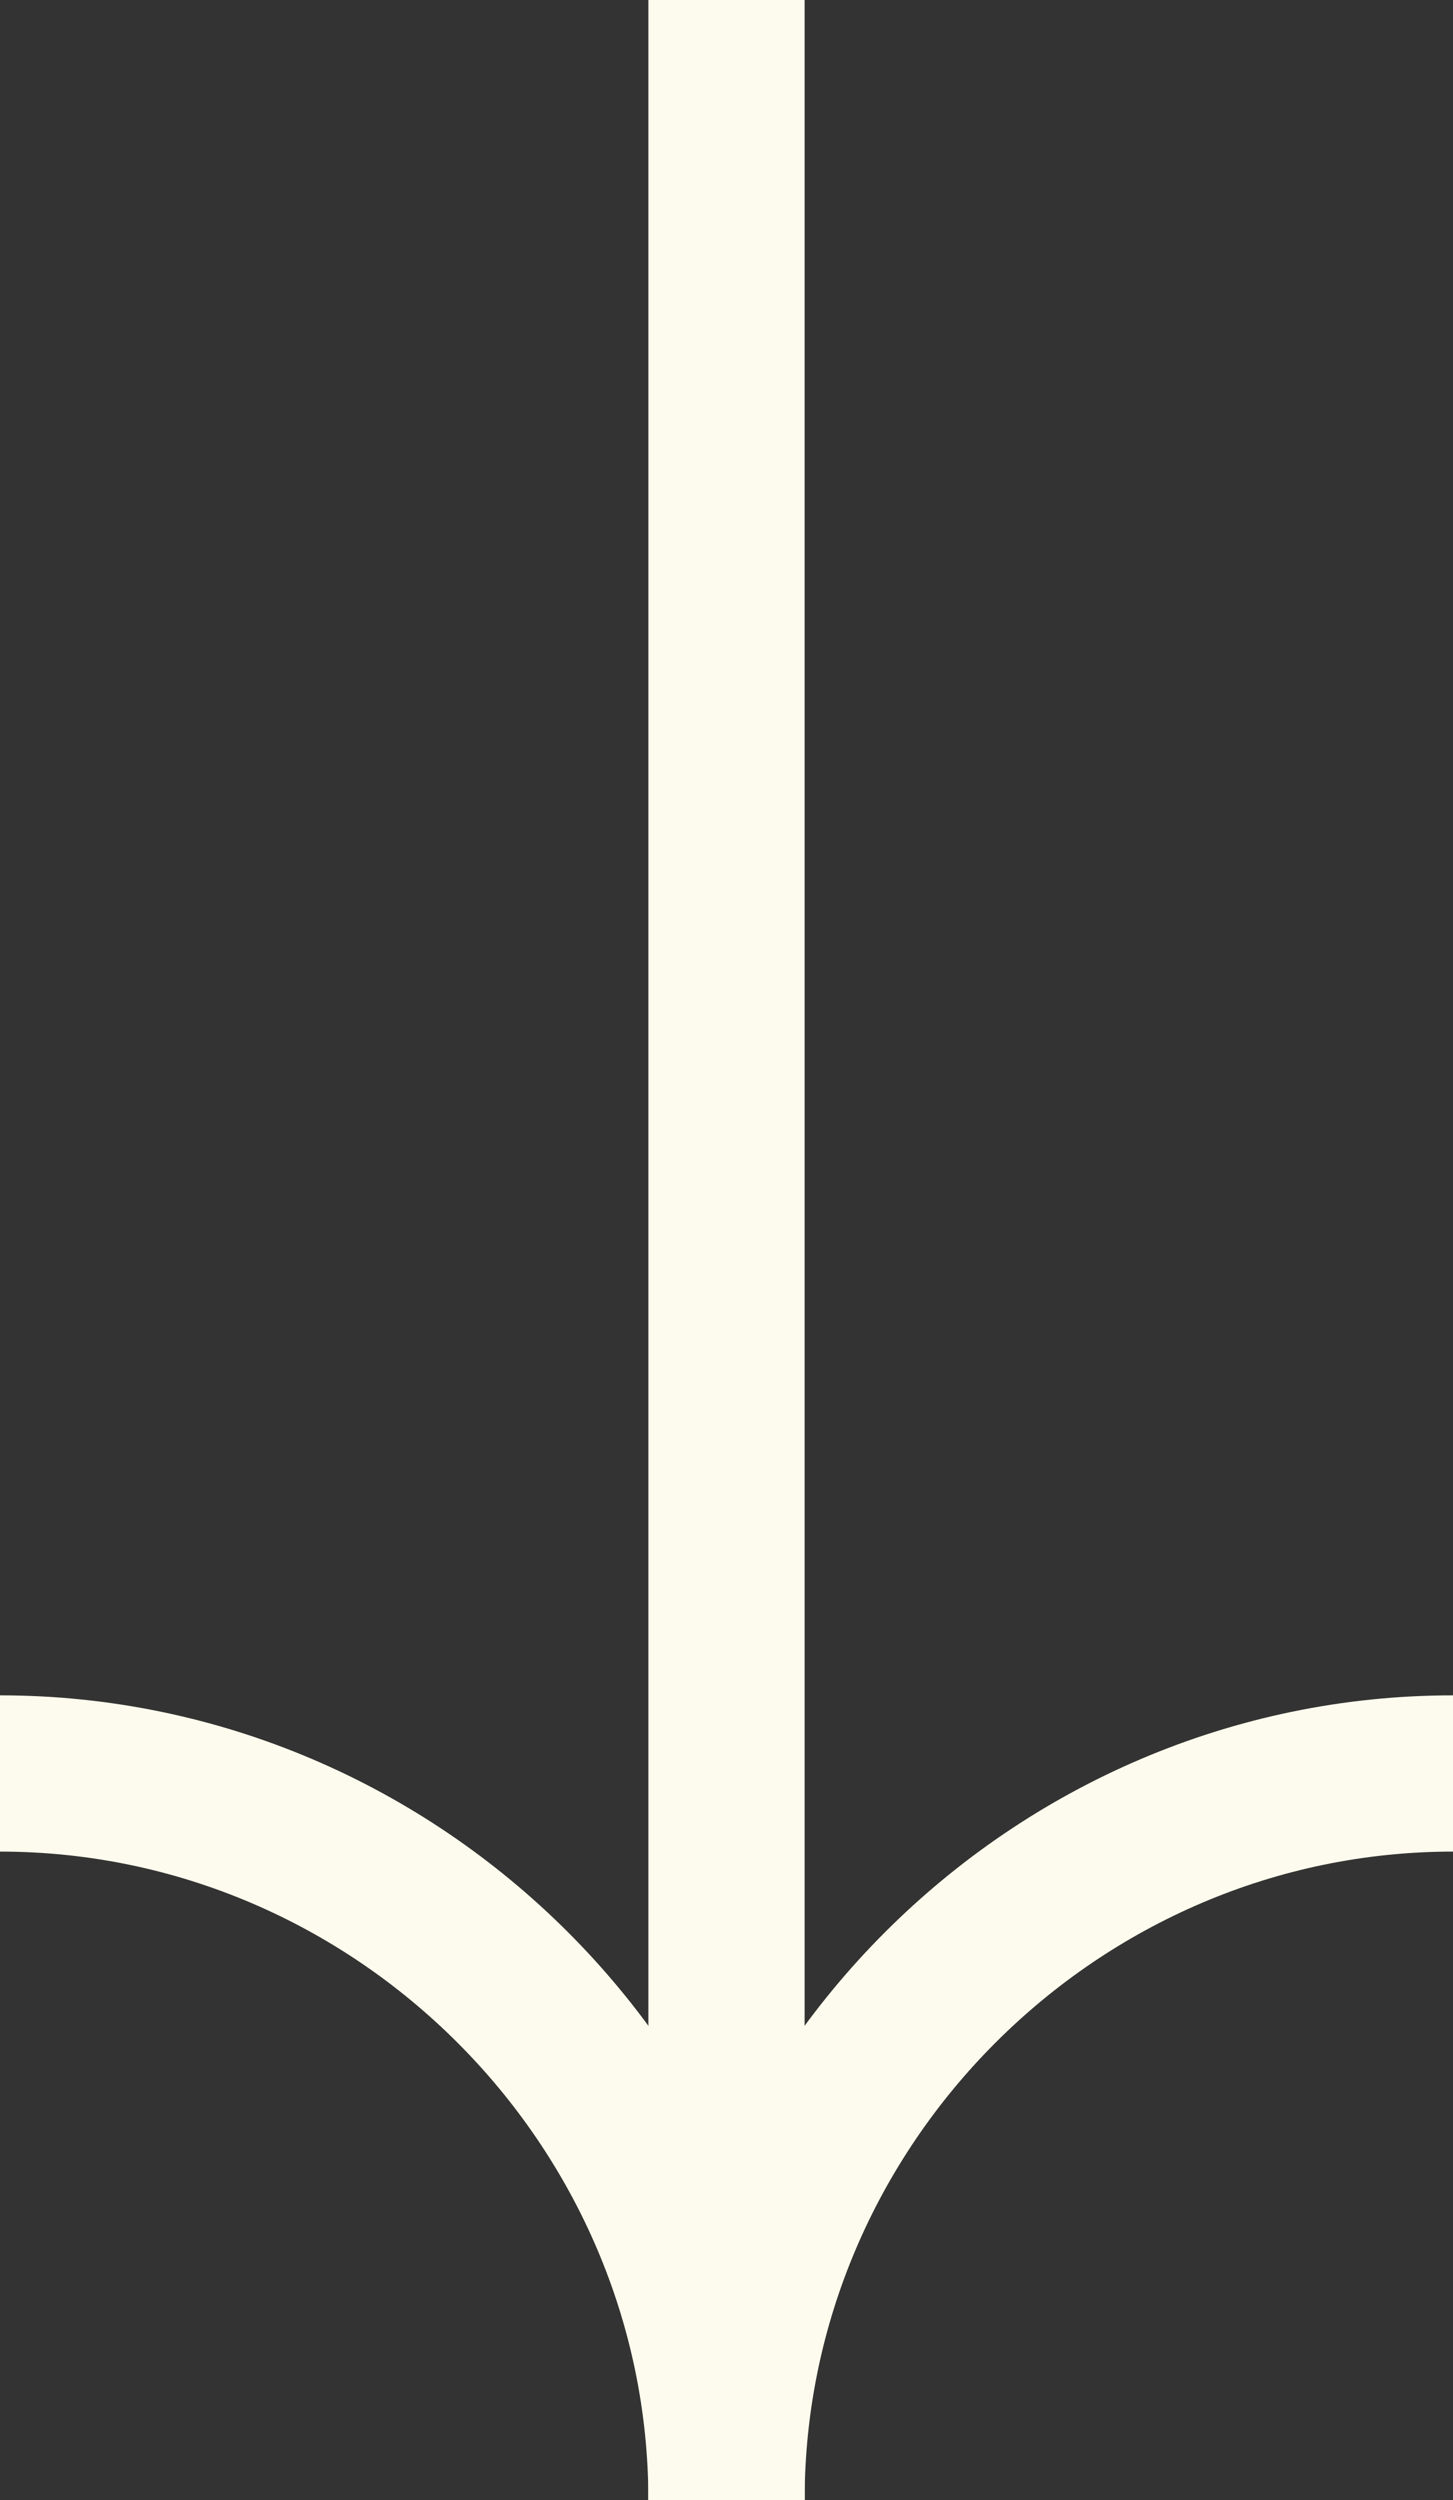
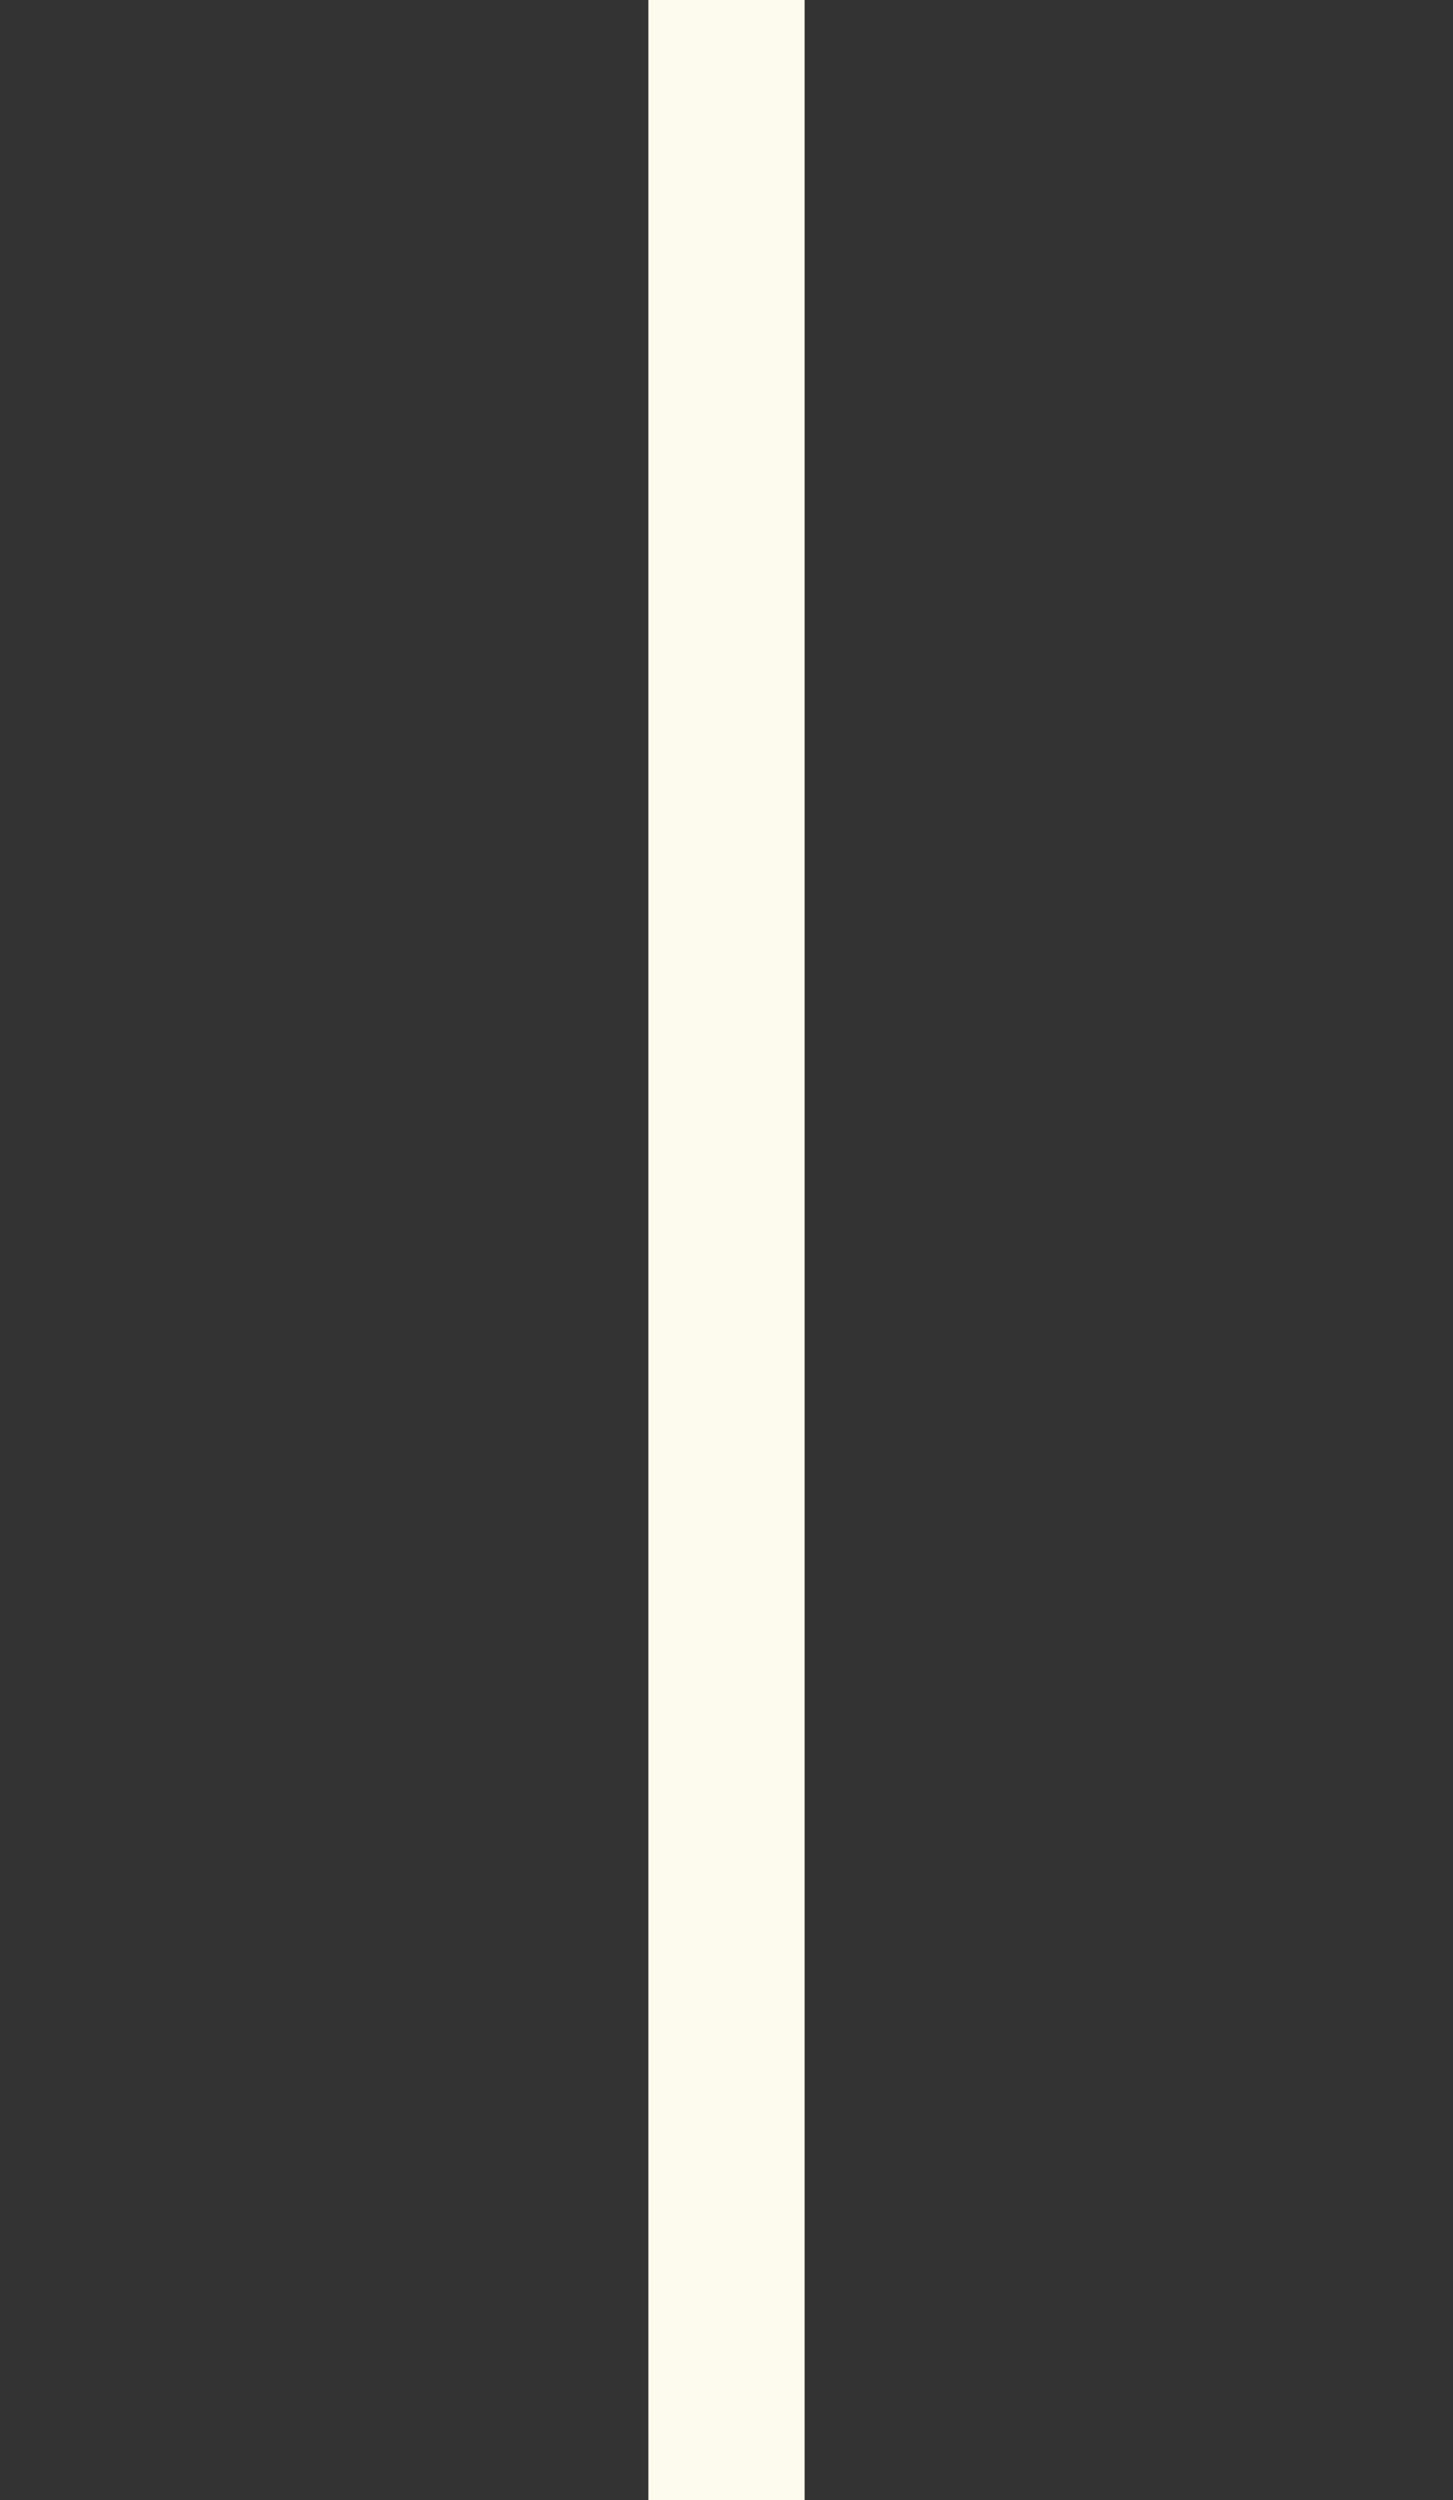
<svg xmlns="http://www.w3.org/2000/svg" version="1.1" id="Layer_1" x="0px" y="0px" viewBox="0 0 18.6 32" style="enable-background:new 0 0 18.6 32;" xml:space="preserve">
  <rect x="0" y="0" width="18.6" height="32" fill="#333333" stroke="none" />
  <style type="text/css"> .st0{fill:none;stroke:#FDFBED;stroke-width:2;stroke-miterlimit:10;} </style>
  <line class="st0" x1="9.3" y1="0" x2="9.3" y2="32" />
-   <path class="st0" d="M9.3,32c0-5.1,4.2-9.3,9.3-9.3" />
-   <path class="st0" d="M9.3,32c0-5.1-4.2-9.3-9.3-9.3" />
</svg>